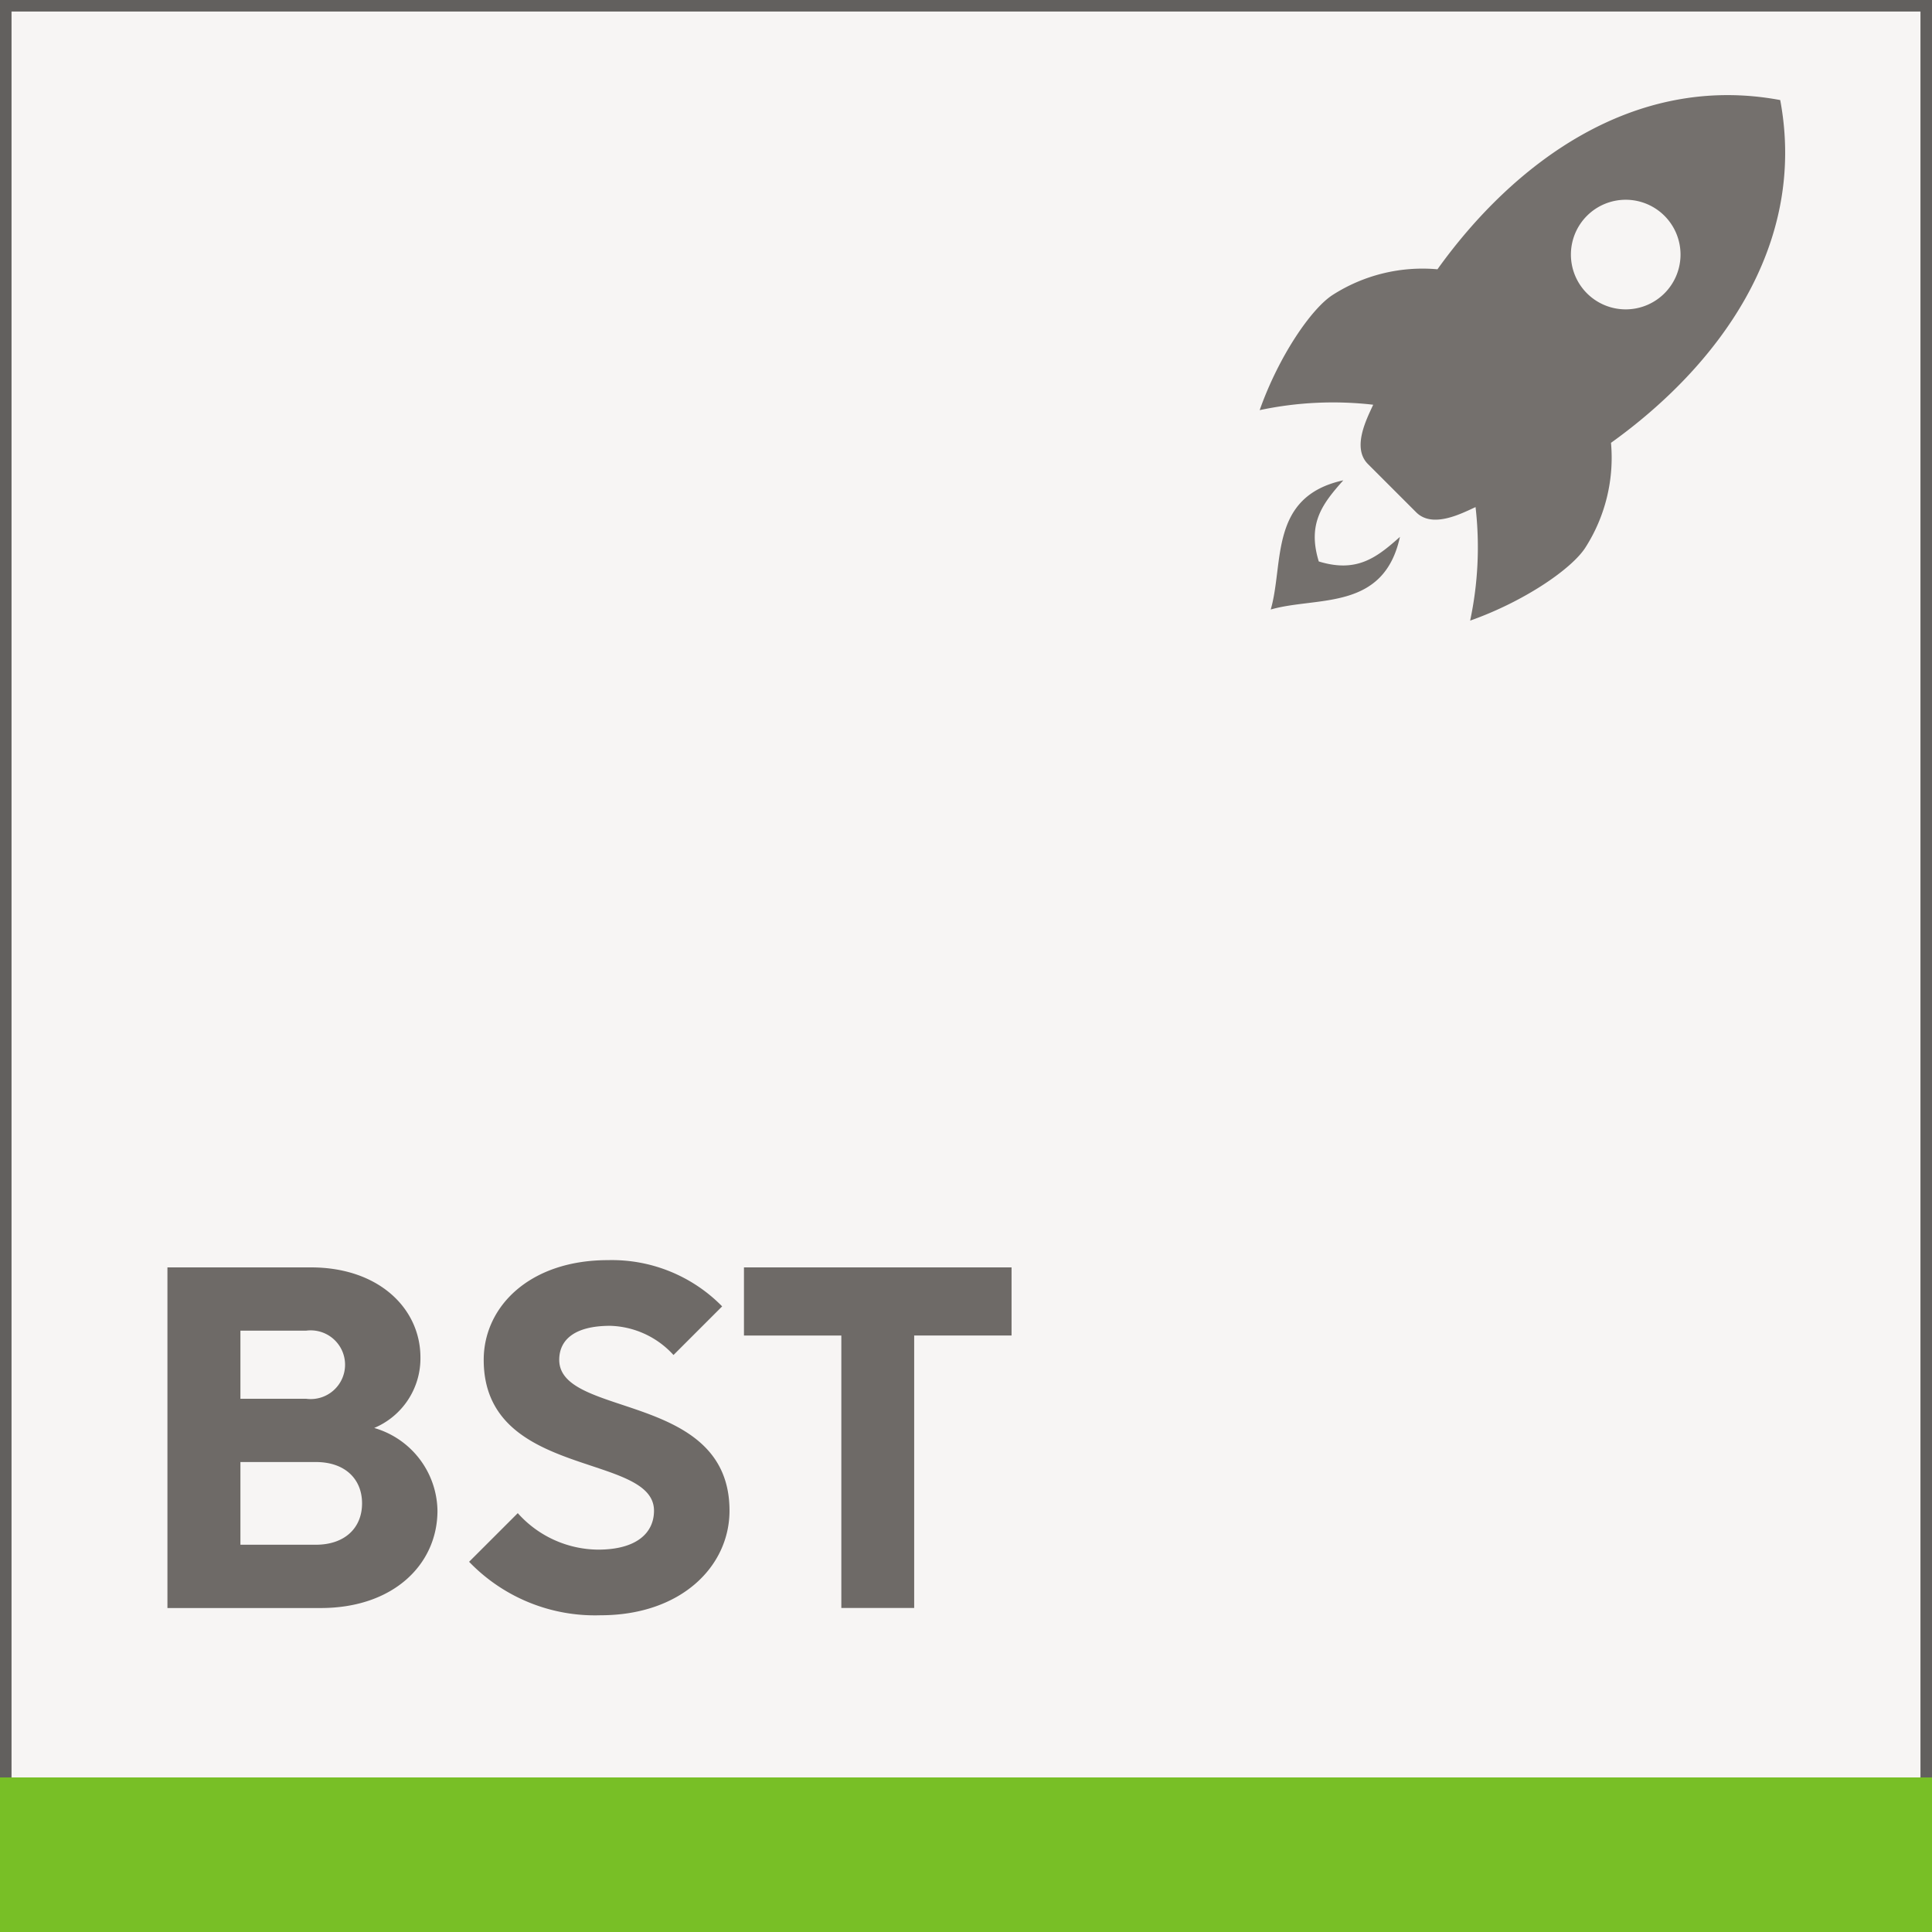
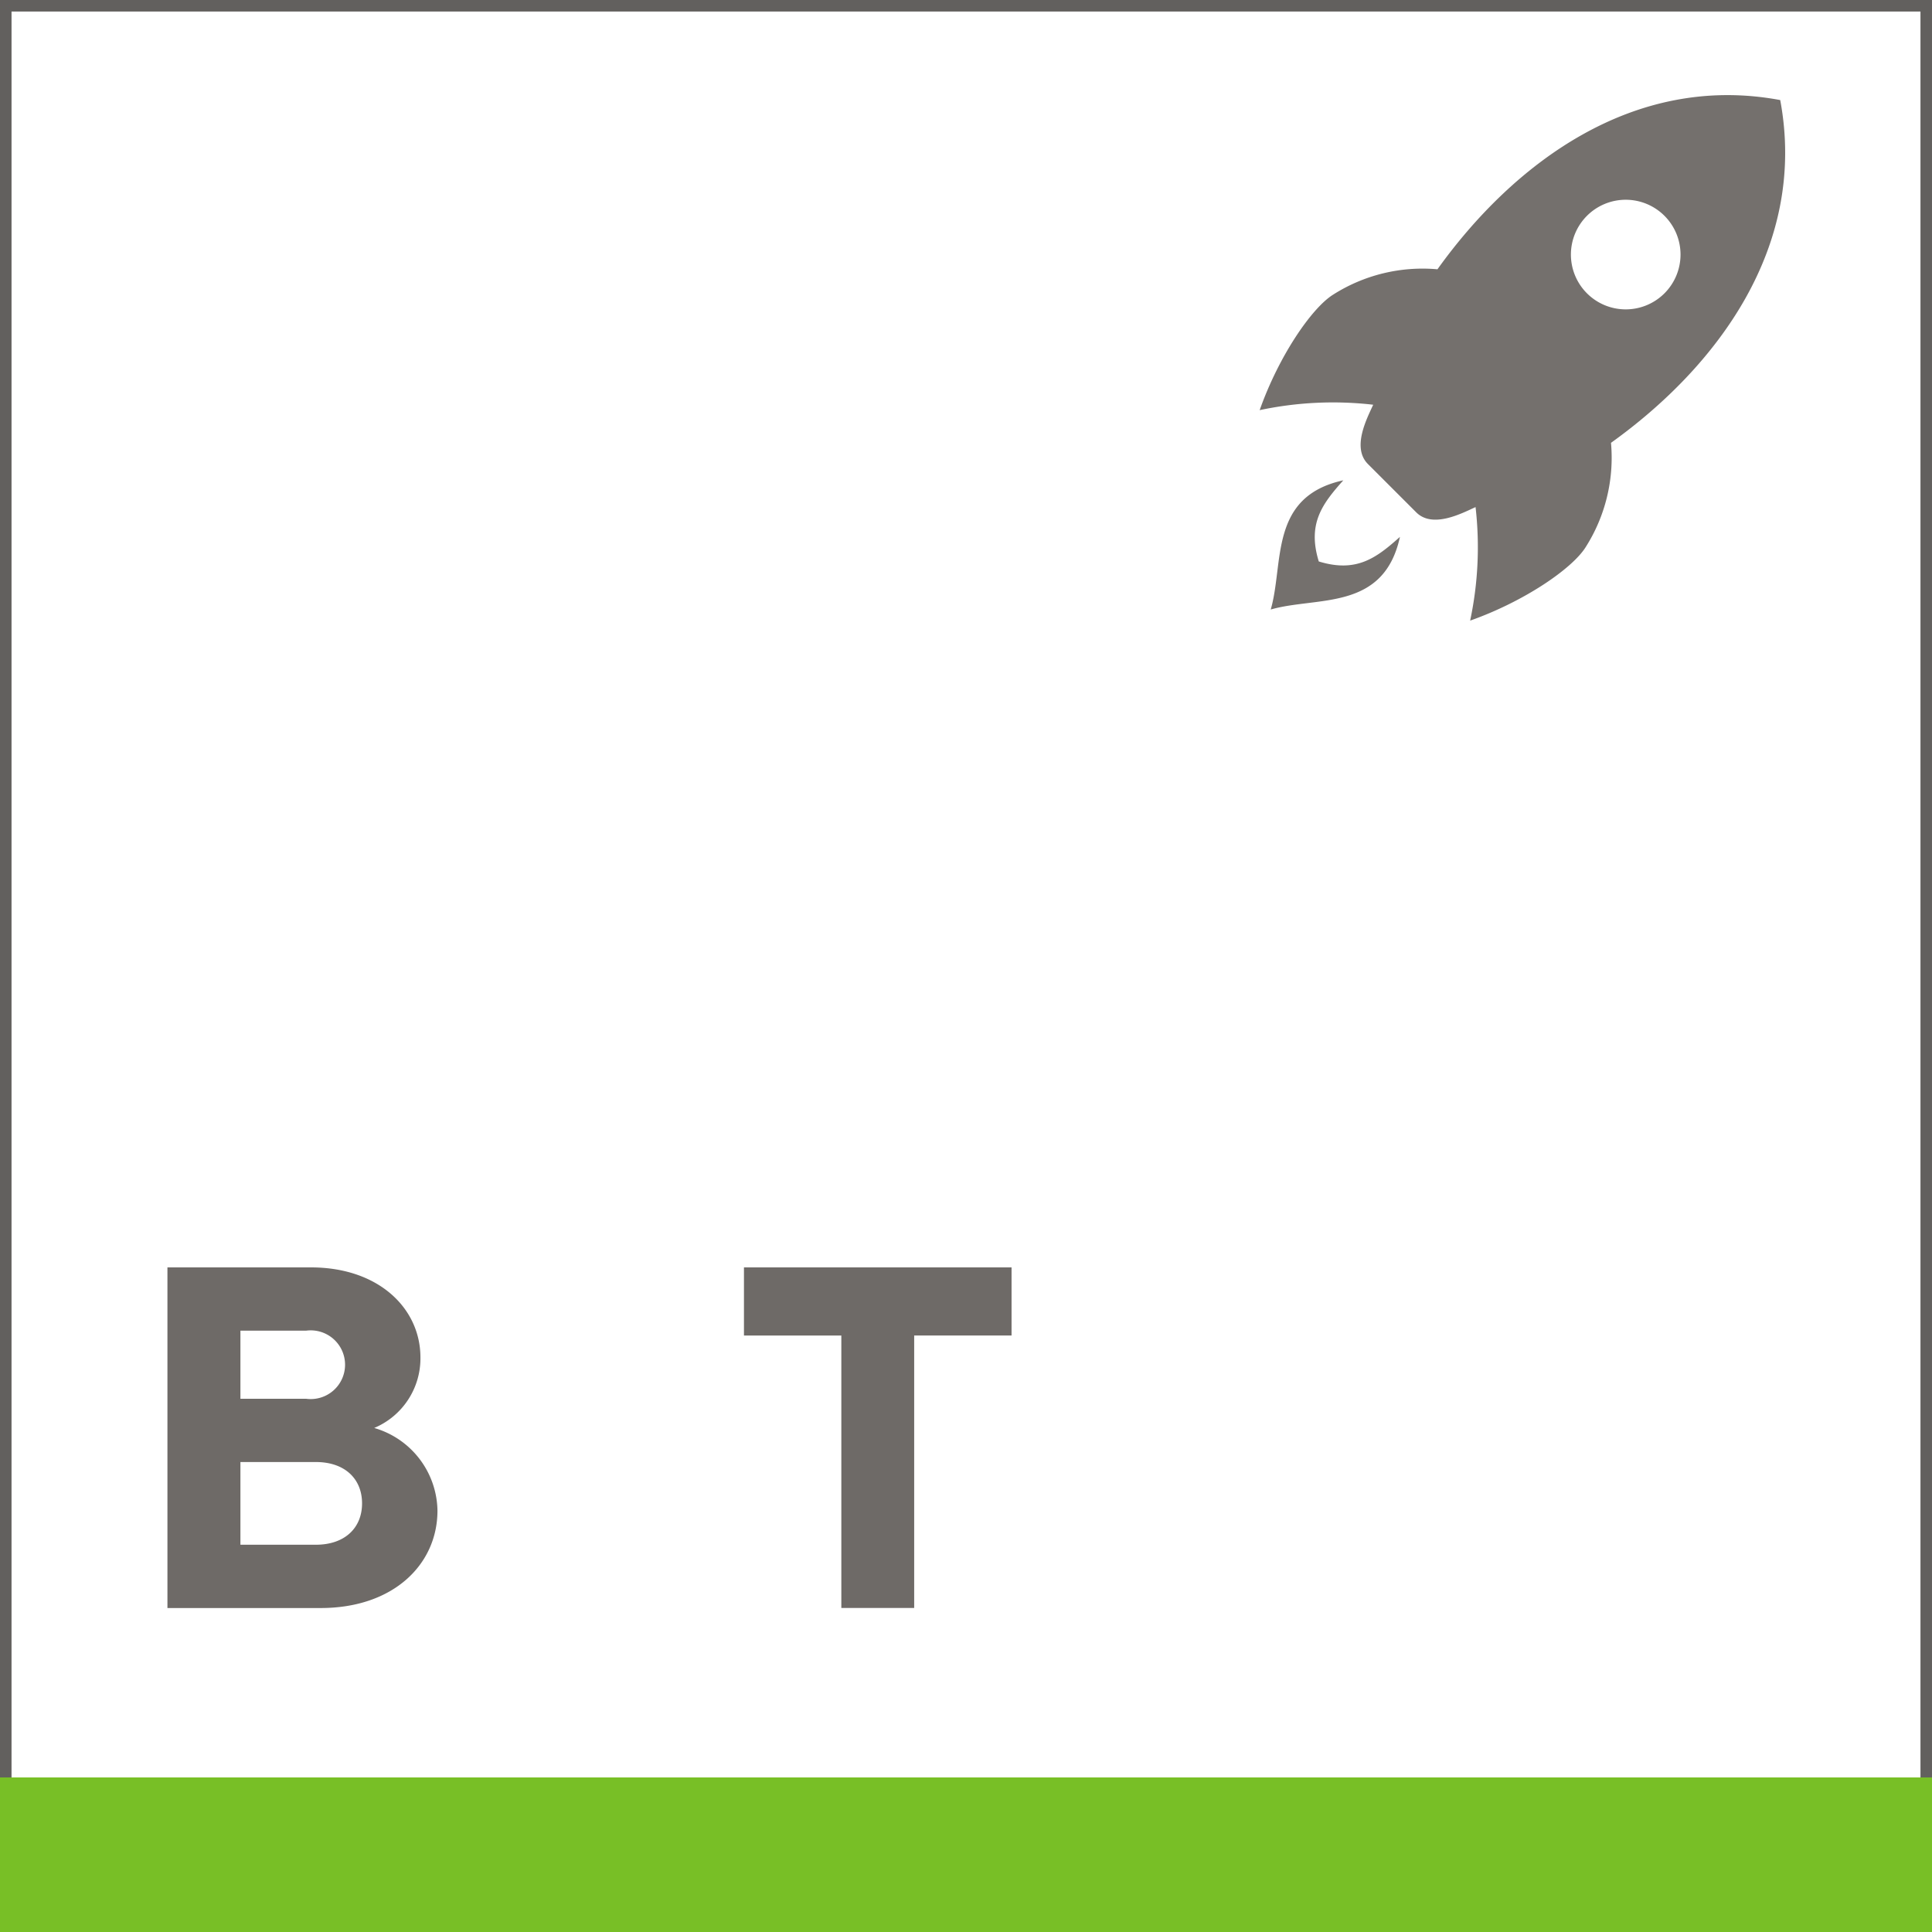
<svg xmlns="http://www.w3.org/2000/svg" width="125" height="125" viewBox="0 0 125 125">
  <defs>
    <style>.a{fill:#f7f5f4;}.b{fill:#62605e;}.c{fill:#6e6a67;}.d{fill:#78bf26;}.e{fill:#74706d;fill-rule:evenodd;}</style>
  </defs>
  <g transform="translate(-42.5 -721.5)">
-     <rect class="a" width="125" height="125" transform="translate(42.5 721.5)" />
    <path class="b" d="M167.5,846.5H42.5v-125h125Zm-124.254-.746H166.754V722.246H43.246Z" />
-     <path class="c" d="M53.333,803.5h9.286c4.407,0,7.083,2.676,7.083,5.824a4.882,4.882,0,0,1-2.991,4.565,5.659,5.659,0,0,1,4.093,5.35c0,3.463-2.833,6.3-7.555,6.3H53.333Zm8.972,8.5a2.223,2.223,0,1,0,0-4.406h-4.25V812Zm.629,9.444c1.888,0,2.991-1.1,2.991-2.675s-1.1-2.676-2.991-2.676H58.055v5.351Z" />
-     <path class="c" d="M72.851,822.547,76,819.4a7.04,7.04,0,0,0,5.194,2.361c2.518,0,3.62-1.1,3.62-2.519,0-3.777-11.018-2.046-11.018-9.758,0-3.462,2.991-6.453,8.027-6.453a9.994,9.994,0,0,1,7.4,2.991l-3.148,3.147a5.75,5.75,0,0,0-4.093-1.889c-2.36,0-3.3.945-3.3,2.2,0,3.778,11.017,2.046,11.017,9.758,0,3.62-3.148,6.769-8.341,6.769A11.294,11.294,0,0,1,72.851,822.547Z" />
+     <path class="c" d="M53.333,803.5h9.286c4.407,0,7.083,2.676,7.083,5.824a4.882,4.882,0,0,1-2.991,4.565,5.659,5.659,0,0,1,4.093,5.35c0,3.463-2.833,6.3-7.555,6.3H53.333Zm8.972,8.5a2.223,2.223,0,1,0,0-4.406h-4.25V812Zm.629,9.444c1.888,0,2.991-1.1,2.991-2.675s-1.1-2.676-2.991-2.676H58.055v5.351" />
    <path class="c" d="M96.934,807.909h-6.3V803.5h17.313v4.407h-6.3v17.628H96.934Z" />
    <rect class="d" width="125" height="10" transform="translate(42.5 836.5)" />
    <path class="e" d="M137.618,761.654a22.8,22.8,0,0,0,.35-7.346c-.9.411-2.778,1.4-3.838.34l-1.562-1.562-1.562-1.562c-1.06-1.06-.071-2.941.34-3.838a22.806,22.806,0,0,0-7.346.35c1.251-3.53,3.362-6.588,4.732-7.459a10.774,10.774,0,0,1,6.771-1.654c4.9-6.838,12.675-12.725,22.177-10.949,1.776,9.5-4.111,17.279-10.949,22.177a10.779,10.779,0,0,1-1.653,6.771c-.872,1.37-3.93,3.482-7.46,4.732Zm12.573-26.191a3.546,3.546,0,1,1-5.015,0,3.546,3.546,0,0,1,5.015,0Zm-20.775,17.113c-4.828,1.053-3.833,5.366-4.7,8.36,2.995-.864,7.307.13,8.36-4.7-1.509,1.345-2.794,2.345-5.251,1.59-.756-2.458.244-3.743,1.589-5.252Z" />
  </g>
</svg>